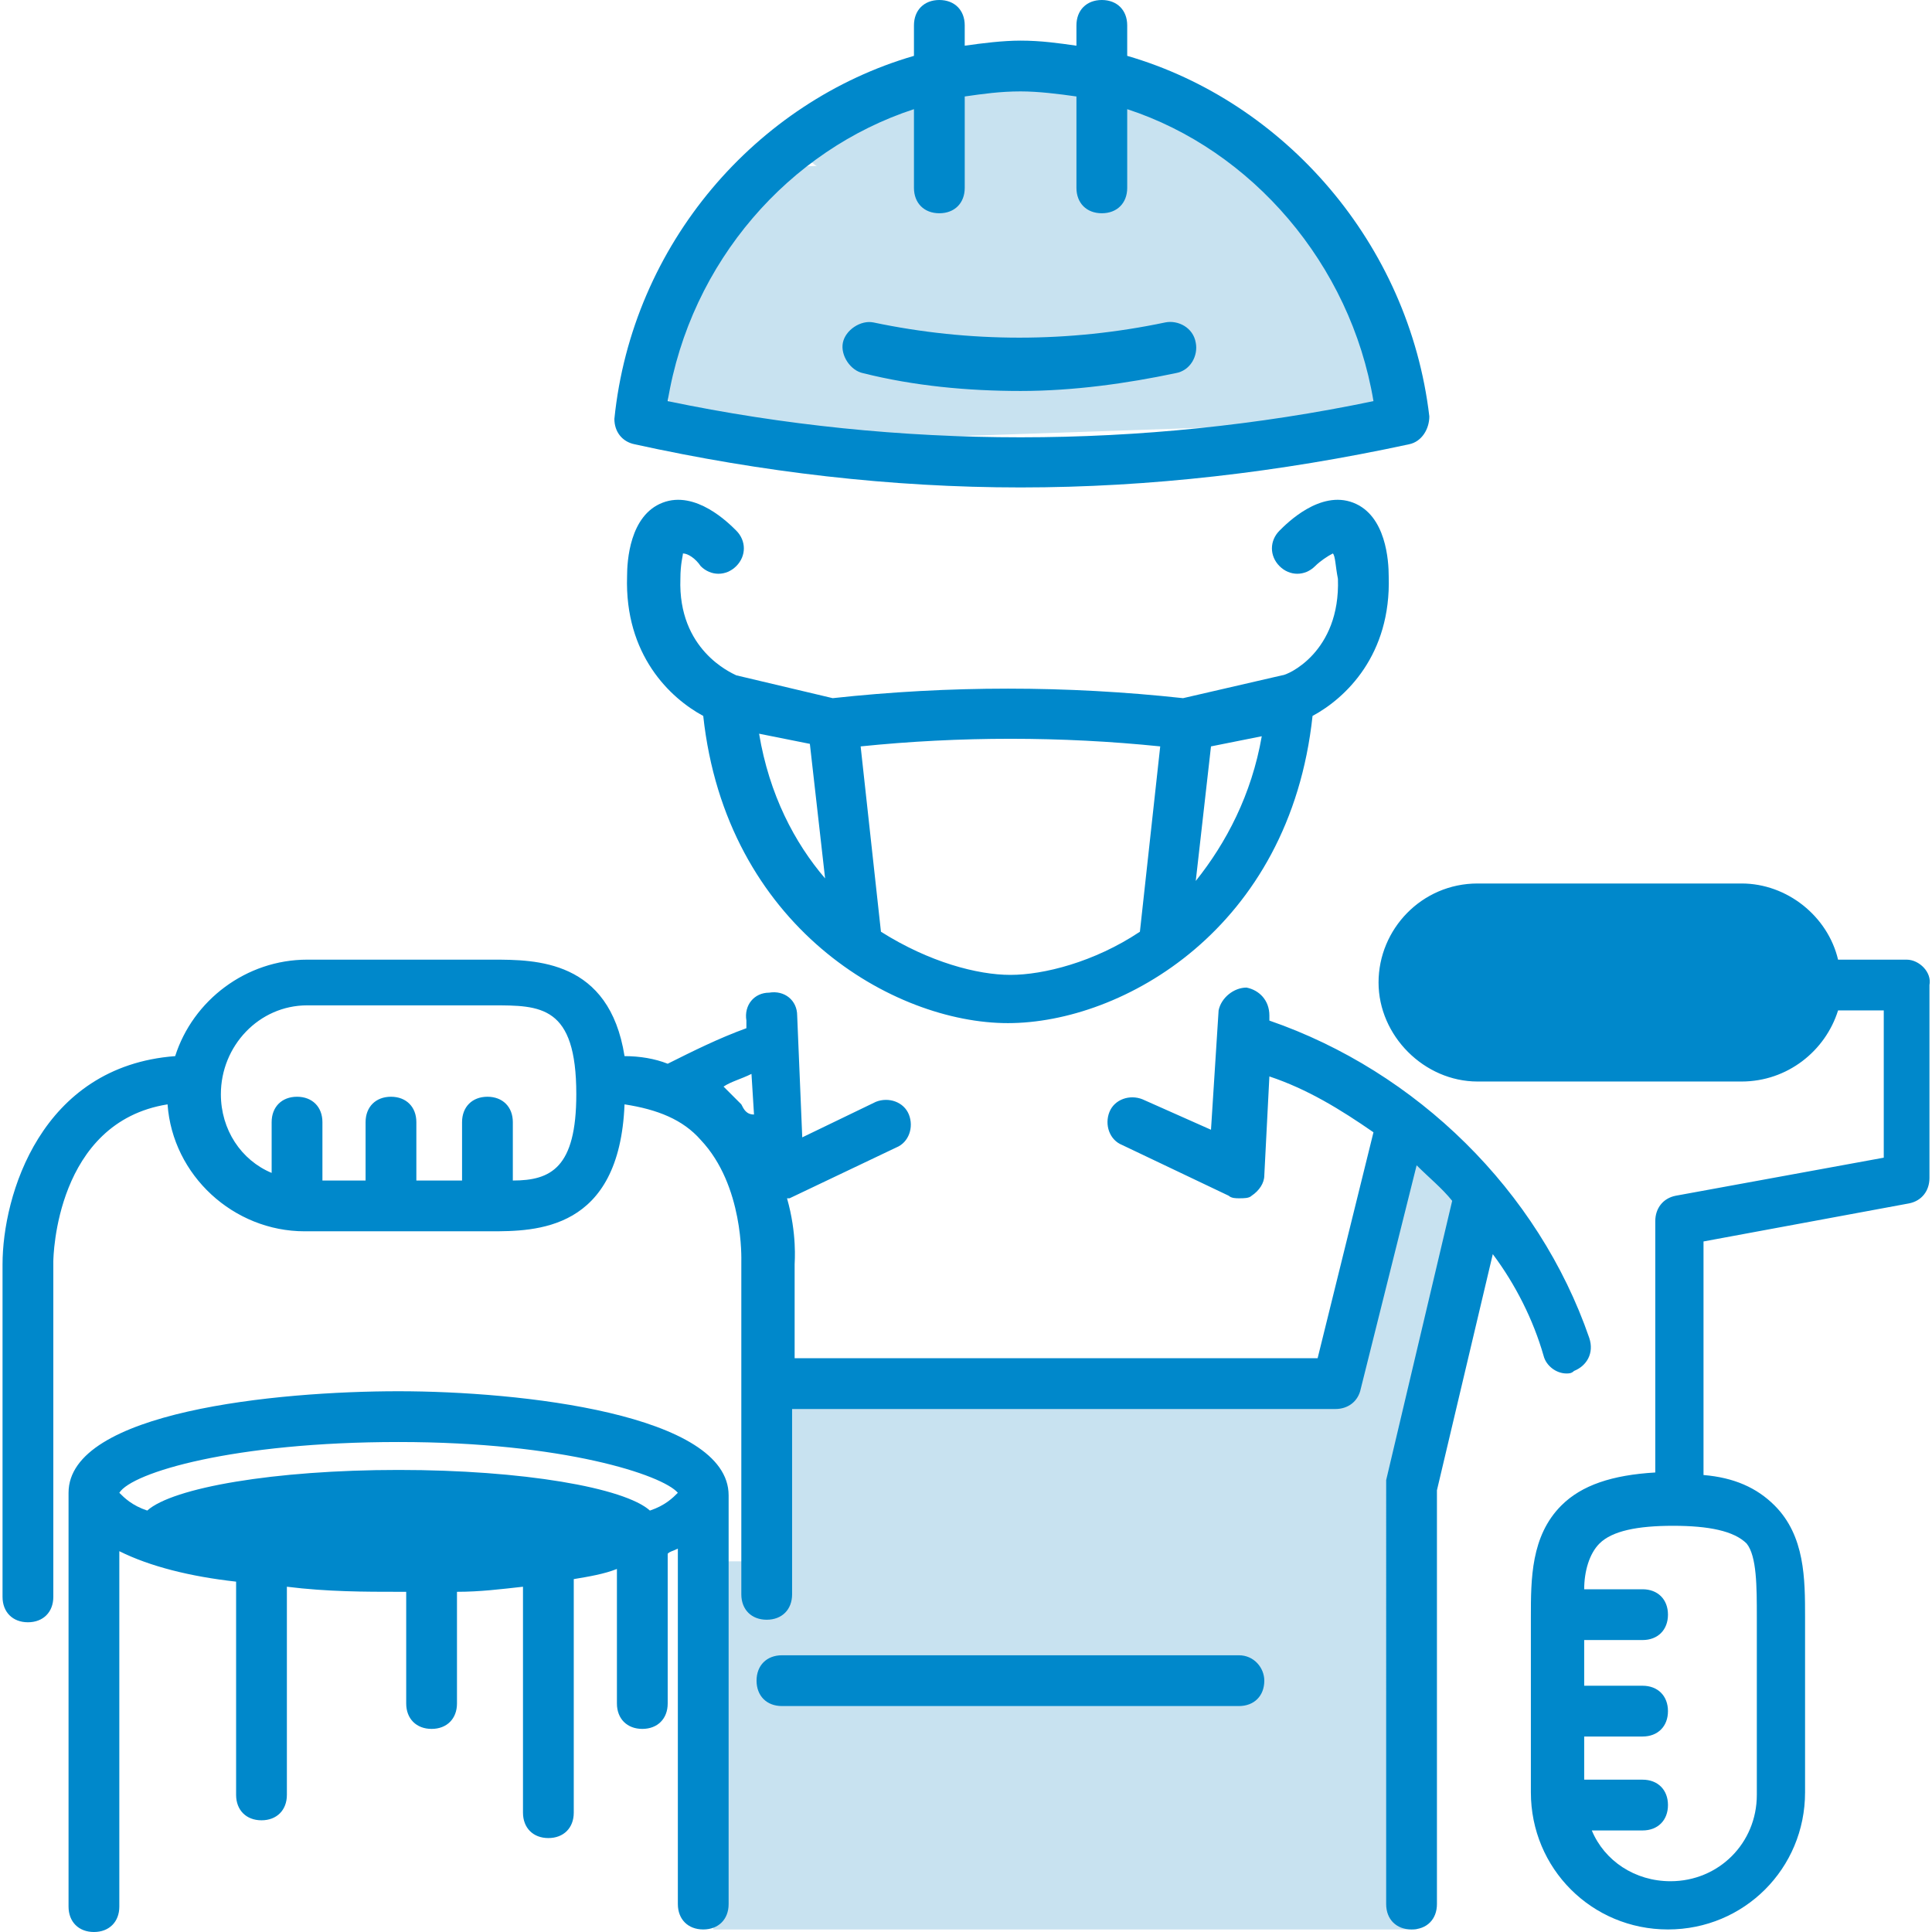
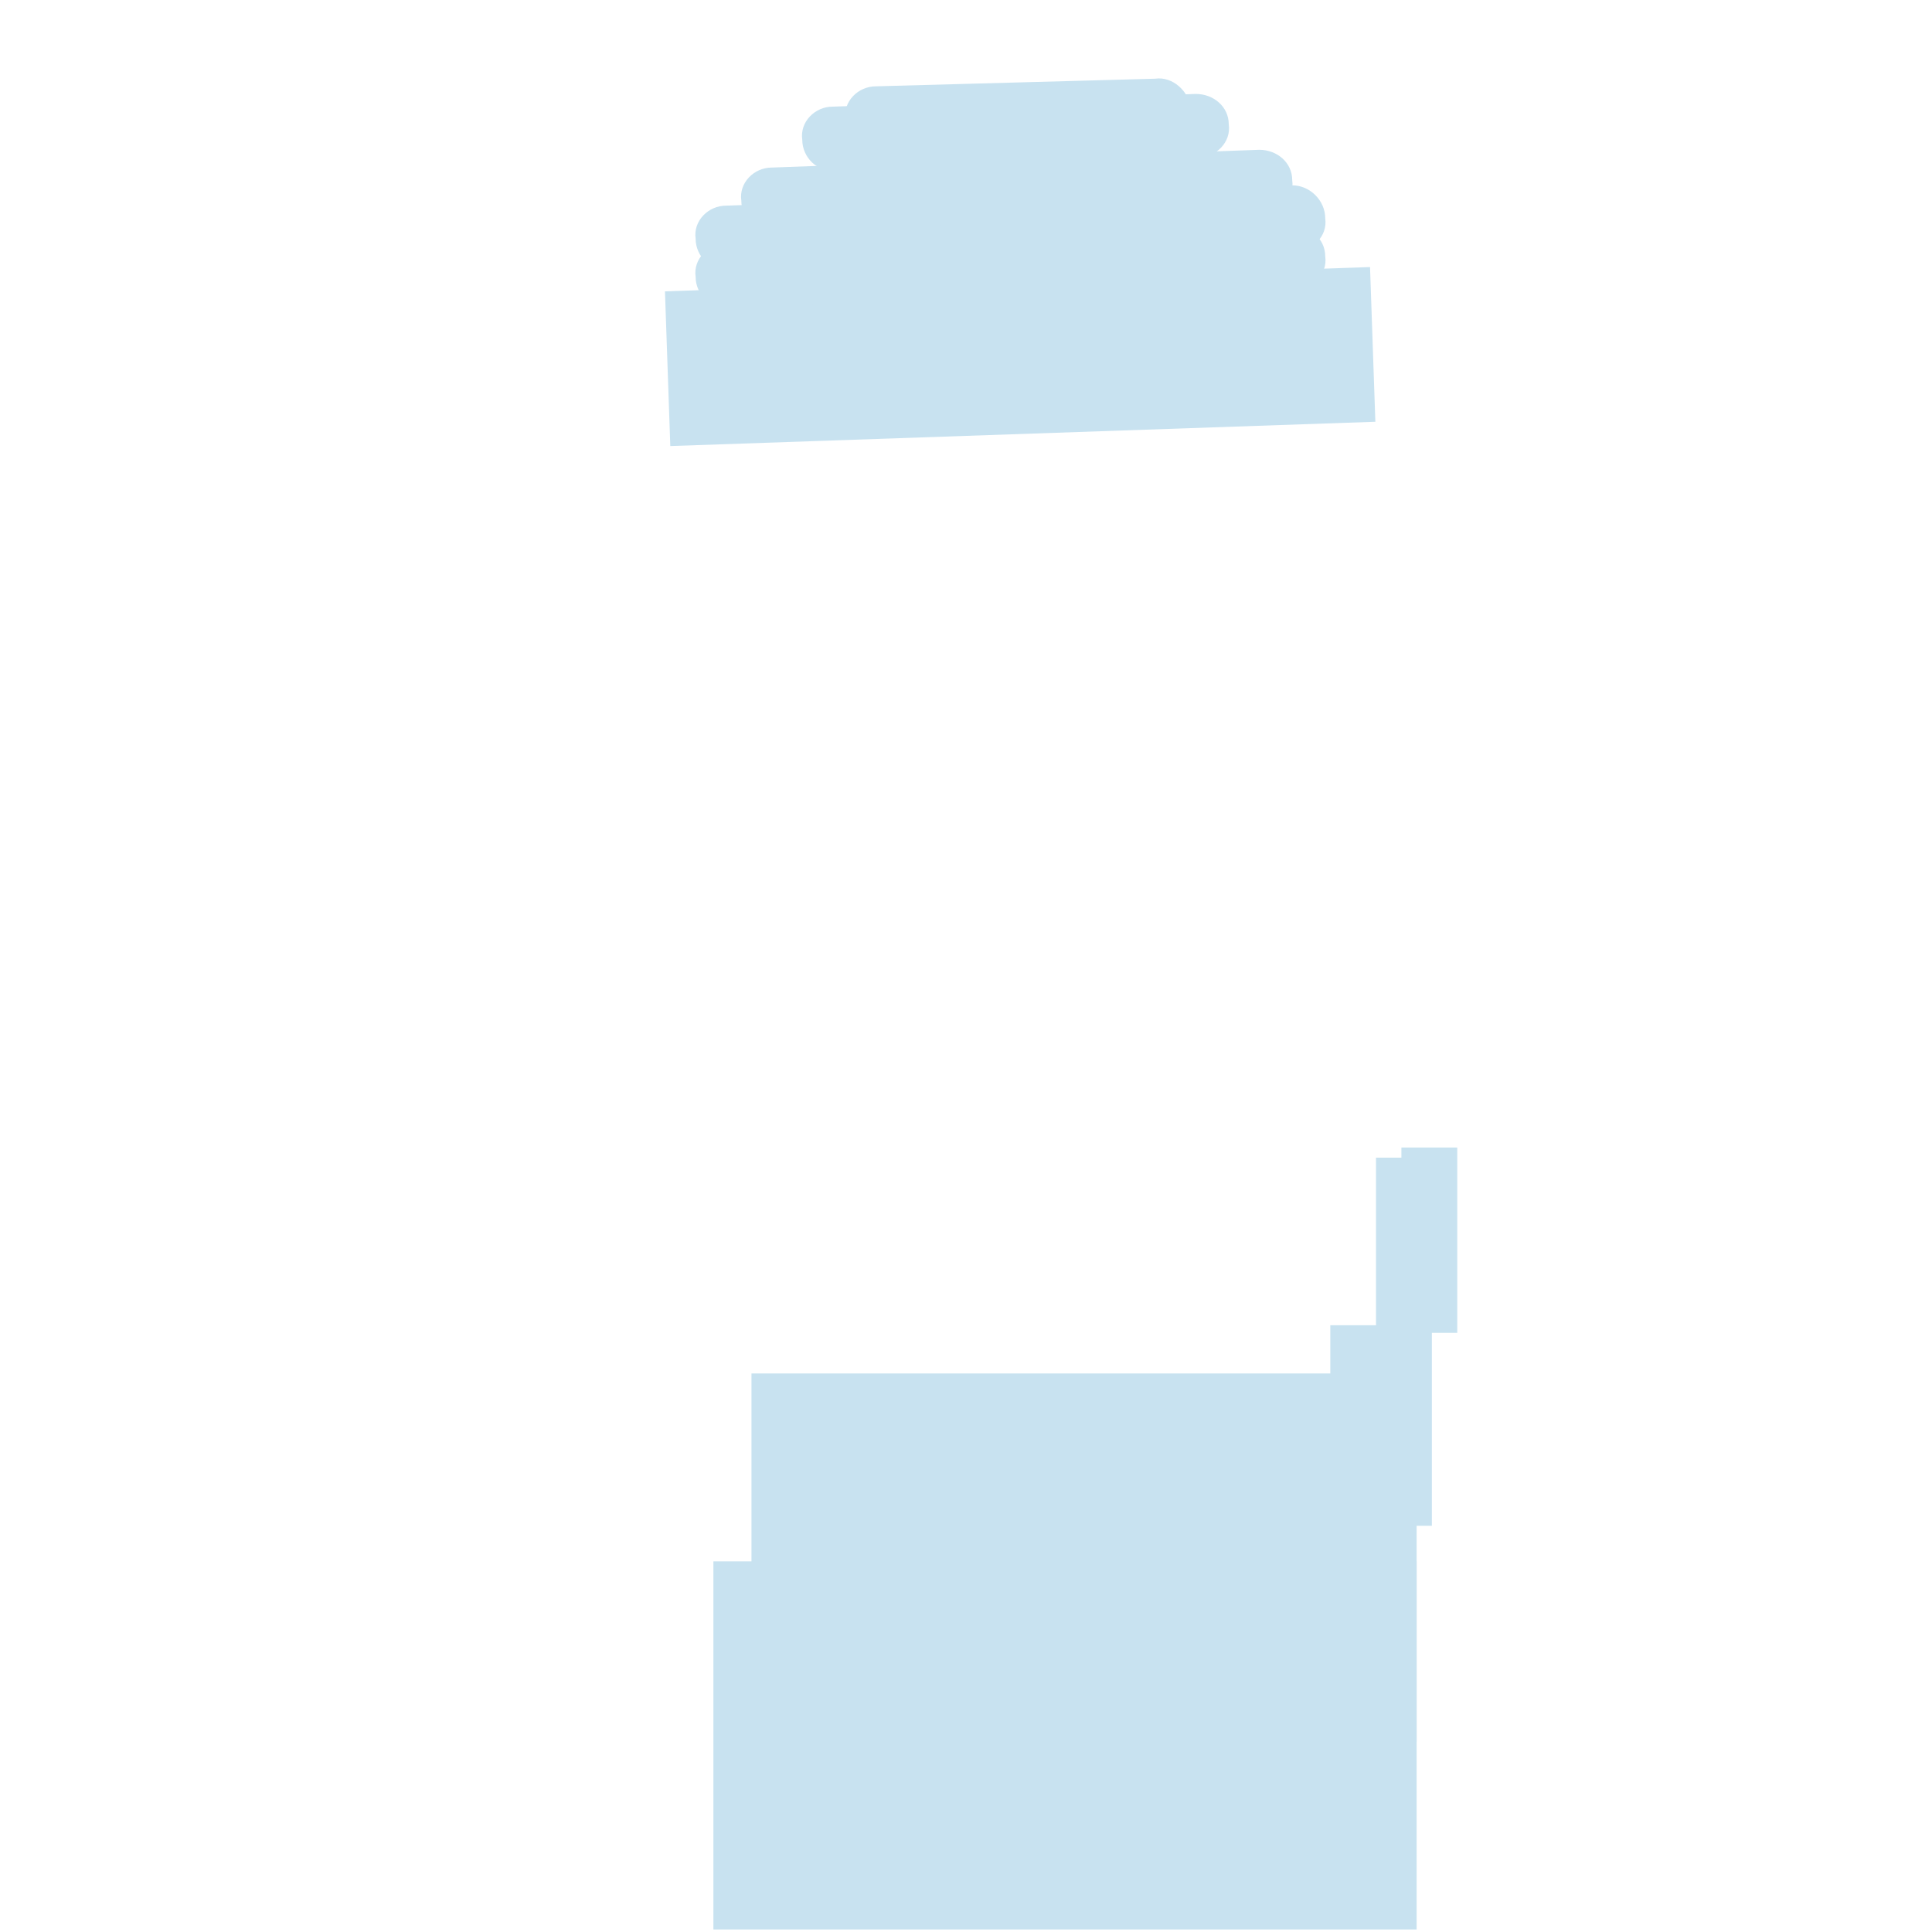
<svg xmlns="http://www.w3.org/2000/svg" version="1.1" id="Capa_1" x="0px" y="0px" viewBox="0 0 76.1 76.1" style="enable-background:new 0 0 76.1 76.1;" xml:space="preserve">
  <style type="text/css">
	.st0{fill:#C8E2F0;}
	.st1{fill:#0088CB;}
</style>
  <rect x="29.6" y="54.1" class="st0" width="26.2" height="14.5" />
  <rect x="26.3" y="11" transform="matrix(0.999 -3.441805e-02 3.441805e-02 0.999 -0.46 1.392)" class="st0" width="27.8" height="6.1" />
  <path class="st0" d="M50.9,8.9L28.6,9.6c-0.7,0-1.3,0.6-1.2,1.3l0,0c0,0.7,0.6,1.3,1.3,1.2L51,11.4c0.7,0,1.3-0.6,1.2-1.3l0,0  C52.2,9.4,51.6,8.9,50.9,8.9z" />
  <path class="st0" d="M50.9,7.3L28.6,8.1c-0.7,0-1.3,0.6-1.2,1.3l0,0c0,0.7,0.6,1.3,1.3,1.2L51,9.9c0.7,0,1.3-0.6,1.2-1.3l0,0  C52.2,7.9,51.6,7.3,50.9,7.3z" />
  <path class="st0" d="M49.6,5.9L30.4,6.6c-0.7,0-1.3,0.6-1.2,1.3l0,0c0,0.7,0.6,1.3,1.3,1.2l19.2-0.7c0.7,0,1.3-0.6,1.2-1.3l0,0  C50.9,6.4,50.3,5.9,49.6,5.9z" />
  <path class="st0" d="M47.1,3.7L32.8,4.2c-0.7,0-1.3,0.6-1.2,1.3l0,0c0,0.7,0.6,1.3,1.3,1.2l14.3-0.5c0.7,0,1.3-0.6,1.2-1.3l0,0  C48.4,4.2,47.8,3.7,47.1,3.7z" />
  <path class="st0" d="M45.5,3.1l-11,0.3c-0.7,0-1.3,0.6-1.2,1.3l0,0c0,0.7,0.6,1.3,1.3,1.2l11.1-0.4c0.7,0,1.3-0.6,1.2-1.3l0,0  C46.8,3.6,46.2,3,45.5,3.1z" />
  <rect x="54.2" y="45.6" class="st0" width="2.2" height="14.5" />
  <rect x="55.2" y="45.2" class="st0" width="2.2" height="7.3" />
  <rect x="52.4" y="52.2" class="st0" width="2.2" height="7.3" />
  <rect x="28.1" y="61.5" class="st0" width="27.7" height="14.5" />
-   <path class="st1" d="M25,17.5c5,1.1,10.1,1.7,15.2,1.7s10.2-0.6,15.3-1.7c0.5-0.1,0.8-0.6,0.8-1.1C55.5,9.6,50.6,4,44.4,2.2V1  c0-0.6-0.4-1-1-1s-1,0.4-1,1v0.8c-0.7-0.1-1.4-0.2-2.2-0.2c-0.7,0-1.5,0.1-2.2,0.2V1c0-0.6-0.4-1-1-1s-1,0.4-1,1v1.2  C29.8,4,24.9,9.6,24.2,16.5C24.2,17,24.5,17.4,25,17.5z M36,4.3v3.1c0,0.6,0.4,1,1,1s1-0.4,1-1V3.8c0.7-0.1,1.4-0.2,2.2-0.2  c0.7,0,1.5,0.1,2.2,0.2v3.6c0,0.6,0.4,1,1,1s1-0.4,1-1V4.3c4.9,1.6,8.8,6.1,9.7,11.5c-9.1,1.9-18.7,1.9-27.8,0  C27.2,10.3,31.1,5.9,36,4.3z M40.2,15.4c-2.1,0-4.2-0.2-6.2-0.7c-0.5-0.1-0.9-0.7-0.8-1.2c0.1-0.5,0.7-0.9,1.2-0.8  c3.8,0.8,7.7,0.8,11.5,0c0.5-0.1,1.1,0.2,1.2,0.8c0.1,0.5-0.2,1.1-0.8,1.2C44.4,15.1,42.3,15.4,40.2,15.4z M27.6,22.3  c0.4,0.4,1,0.4,1.4,0s0.4-1,0-1.4c-0.3-0.3-1.6-1.6-2.9-1.1s-1.4,2.3-1.4,2.9c-0.1,3.1,1.7,4.8,3,5.5c0.9,8.3,7.5,12.1,12,12.1  s11.1-3.7,12-12.1c1.3-0.7,3.1-2.4,3-5.5c0-0.6-0.1-2.4-1.4-2.9c-1.3-0.5-2.6,0.8-2.9,1.1c-0.4,0.4-0.4,1,0,1.4s1,0.4,1.4,0  c0.2-0.2,0.5-0.4,0.7-0.5c0.1,0.1,0.1,0.5,0.2,1c0.1,2.9-2,3.8-2.2,3.8l-3.9,0.9c-4.6-0.5-9.2-0.5-13.8,0L29,26.6  c-0.2-0.1-2.3-1-2.2-3.8c0-0.6,0.1-0.9,0.1-1C27.1,21.8,27.4,22,27.6,22.3z M29.9,28.9l2,0.4l0.6,5.3C31.3,33.2,30.3,31.3,29.9,28.9  z M47.1,34.7l0.6-5.3l2-0.4C49.3,31.3,48.3,33.2,47.1,34.7z M45.7,29.4l-0.8,7.3c-1.8,1.2-3.8,1.7-5.1,1.7s-3.2-0.5-5.1-1.7  l-0.8-7.3C37.8,29,41.8,29,45.7,29.4z M60.8,53.4c0.1,0.4,0.5,0.7,0.9,0.7c0.1,0,0.2,0,0.3-0.1c0.5-0.2,0.8-0.7,0.6-1.3  c-2-5.8-6.8-10.5-12.6-12.5V40c0-0.6-0.4-1-0.9-1.1c-0.5,0-1,0.4-1.1,0.9l-0.3,4.7L45,43.3c-0.5-0.2-1.1,0-1.3,0.5s0,1.1,0.5,1.3  l4.2,2c0.1,0.1,0.3,0.1,0.4,0.1c0.2,0,0.4,0,0.5-0.1c0.3-0.2,0.5-0.5,0.5-0.8l0.2-3.9c1.5,0.5,2.8,1.3,4.1,2.2l-2.2,8.9H31.3v-3.7  c0-0.1,0.1-1.2-0.3-2.6h0.1l4.2-2c0.5-0.2,0.7-0.8,0.5-1.3s-0.8-0.7-1.3-0.5l-2.9,1.4L31.4,40c0-0.6-0.5-1-1.1-0.9  c-0.6,0-1,0.5-0.9,1.1v0.3c-1.1,0.4-2.1,0.9-3.1,1.4l0,0c-0.5-0.2-1.1-0.3-1.7-0.3c-0.6-3.8-3.5-3.8-5.2-3.8h-7.3  c-2.4,0-4.5,1.6-5.2,3.8c-5.3,0.4-6.8,5.5-6.8,8.2v13.1c0,0.6,0.4,1,1,1s1-0.4,1-1V49.7c0-0.2,0.1-5.5,4.5-6.2c0.2,2.8,2.6,5,5.4,5  h7.3c1.8,0,5.1,0,5.3-5c1.3,0.2,2.3,0.6,3,1.4c1.7,1.8,1.6,4.7,1.6,4.8v13.1c0,0.6,0.4,1,1,1s1-0.4,1-1v-7.3h21.4  c0.5,0,0.9-0.3,1-0.8l2.2-8.8c0.5,0.5,1,0.9,1.4,1.4l-2.6,11c0,0.1,0,0.2,0,0.2V75c0,0.6,0.4,1,1,1s1-0.4,1-1V58.7l2.2-9.3  C59.7,50.6,60.4,52,60.8,53.4z M20.2,46.5v-2.3c0-0.6-0.4-1-1-1s-1,0.4-1,1v2.3h-1.8v-2.3c0-0.6-0.4-1-1-1s-1,0.4-1,1v2.3h-1.7v-2.3  c0-0.6-0.4-1-1-1s-1,0.4-1,1v2c-1.2-0.5-2-1.7-2-3.1c0-1.9,1.5-3.5,3.4-3.5h7.3c1.9,0,3.3,0,3.3,3.5C22.7,46,21.7,46.5,20.2,46.5z   M29.2,43.5c-0.2-0.2-0.5-0.5-0.7-0.7c0.3-0.2,0.7-0.3,1.1-0.5l0.1,1.6C29.4,43.9,29.3,43.7,29.2,43.5z M75.1,37.8h-2.7  c-0.4-1.7-2-3-3.8-3H58.2c-2.2,0-3.9,1.8-3.9,3.9s1.8,3.9,3.9,3.9h10.4c1.8,0,3.3-1.2,3.8-2.8h1.8v5.8L66,47.1  c-0.5,0.1-0.8,0.5-0.8,1V58c-1.7,0.1-2.9,0.5-3.7,1.3c-1.2,1.2-1.2,2.9-1.2,4.4v6.9c0,3,2.4,5.4,5.4,5.4s5.4-2.4,5.4-5.4v-6.9  c0-1.5,0-3.2-1.2-4.4c-0.7-0.7-1.6-1.1-2.8-1.2v-9.2l8.1-1.5c0.5-0.1,0.8-0.5,0.8-1v-7.6C76.1,38.3,75.6,37.8,75.1,37.8z M69.2,63.7  v7c0,1.9-1.5,3.4-3.4,3.4c-1.4,0-2.6-0.8-3.1-2h2c0.6,0,1-0.4,1-1s-0.4-1-1-1h-2.3v-1.7h2.3c0.6,0,1-0.4,1-1s-0.4-1-1-1h-2.3v-1.8  h2.3c0.6,0,1-0.4,1-1s-0.4-1-1-1h-2.3c0-0.7,0.2-1.4,0.6-1.8c0.5-0.5,1.5-0.7,2.9-0.7s2.4,0.2,2.9,0.7  C69.2,61.3,69.2,62.5,69.2,63.7z M15.7,54.8c-4.8,0-13,0.8-13,4v16.3c0,0.6,0.4,1,1,1s1-0.4,1-1v-14c1.2,0.6,2.8,1,4.6,1.2v8.4  c0,0.6,0.4,1,1,1s1-0.4,1-1v-8.2c1.6,0.2,3.1,0.2,4.4,0.2c0.1,0,0.2,0,0.3,0v4.4c0,0.6,0.4,1,1,1s1-0.4,1-1v-4.4  c0.9,0,1.7-0.1,2.6-0.2v8.9c0,0.6,0.4,1,1,1s1-0.4,1-1v-9.2c0.6-0.1,1.2-0.2,1.7-0.4v5.3c0,0.6,0.4,1,1,1s1-0.4,1-1v-5.9  c0.1-0.1,0.2-0.1,0.4-0.2v14c0,0.6,0.4,1,1,1s1-0.4,1-1V58.9C28.7,55.7,20.5,54.8,15.7,54.8z M25.6,59.5c-1-0.9-5-1.6-9.9-1.6  s-8.9,0.7-9.9,1.6c-0.6-0.2-0.9-0.5-1.1-0.7c0.5-0.8,4.5-2,11-2s10.4,1.3,11,2C26.5,59,26.2,59.3,25.6,59.5z M49.8,66.2  c0,0.6-0.4,1-1,1h-18c-0.6,0-1-0.4-1-1s0.4-1,1-1h18C49.4,65.2,49.8,65.7,49.8,66.2z" />
</svg>